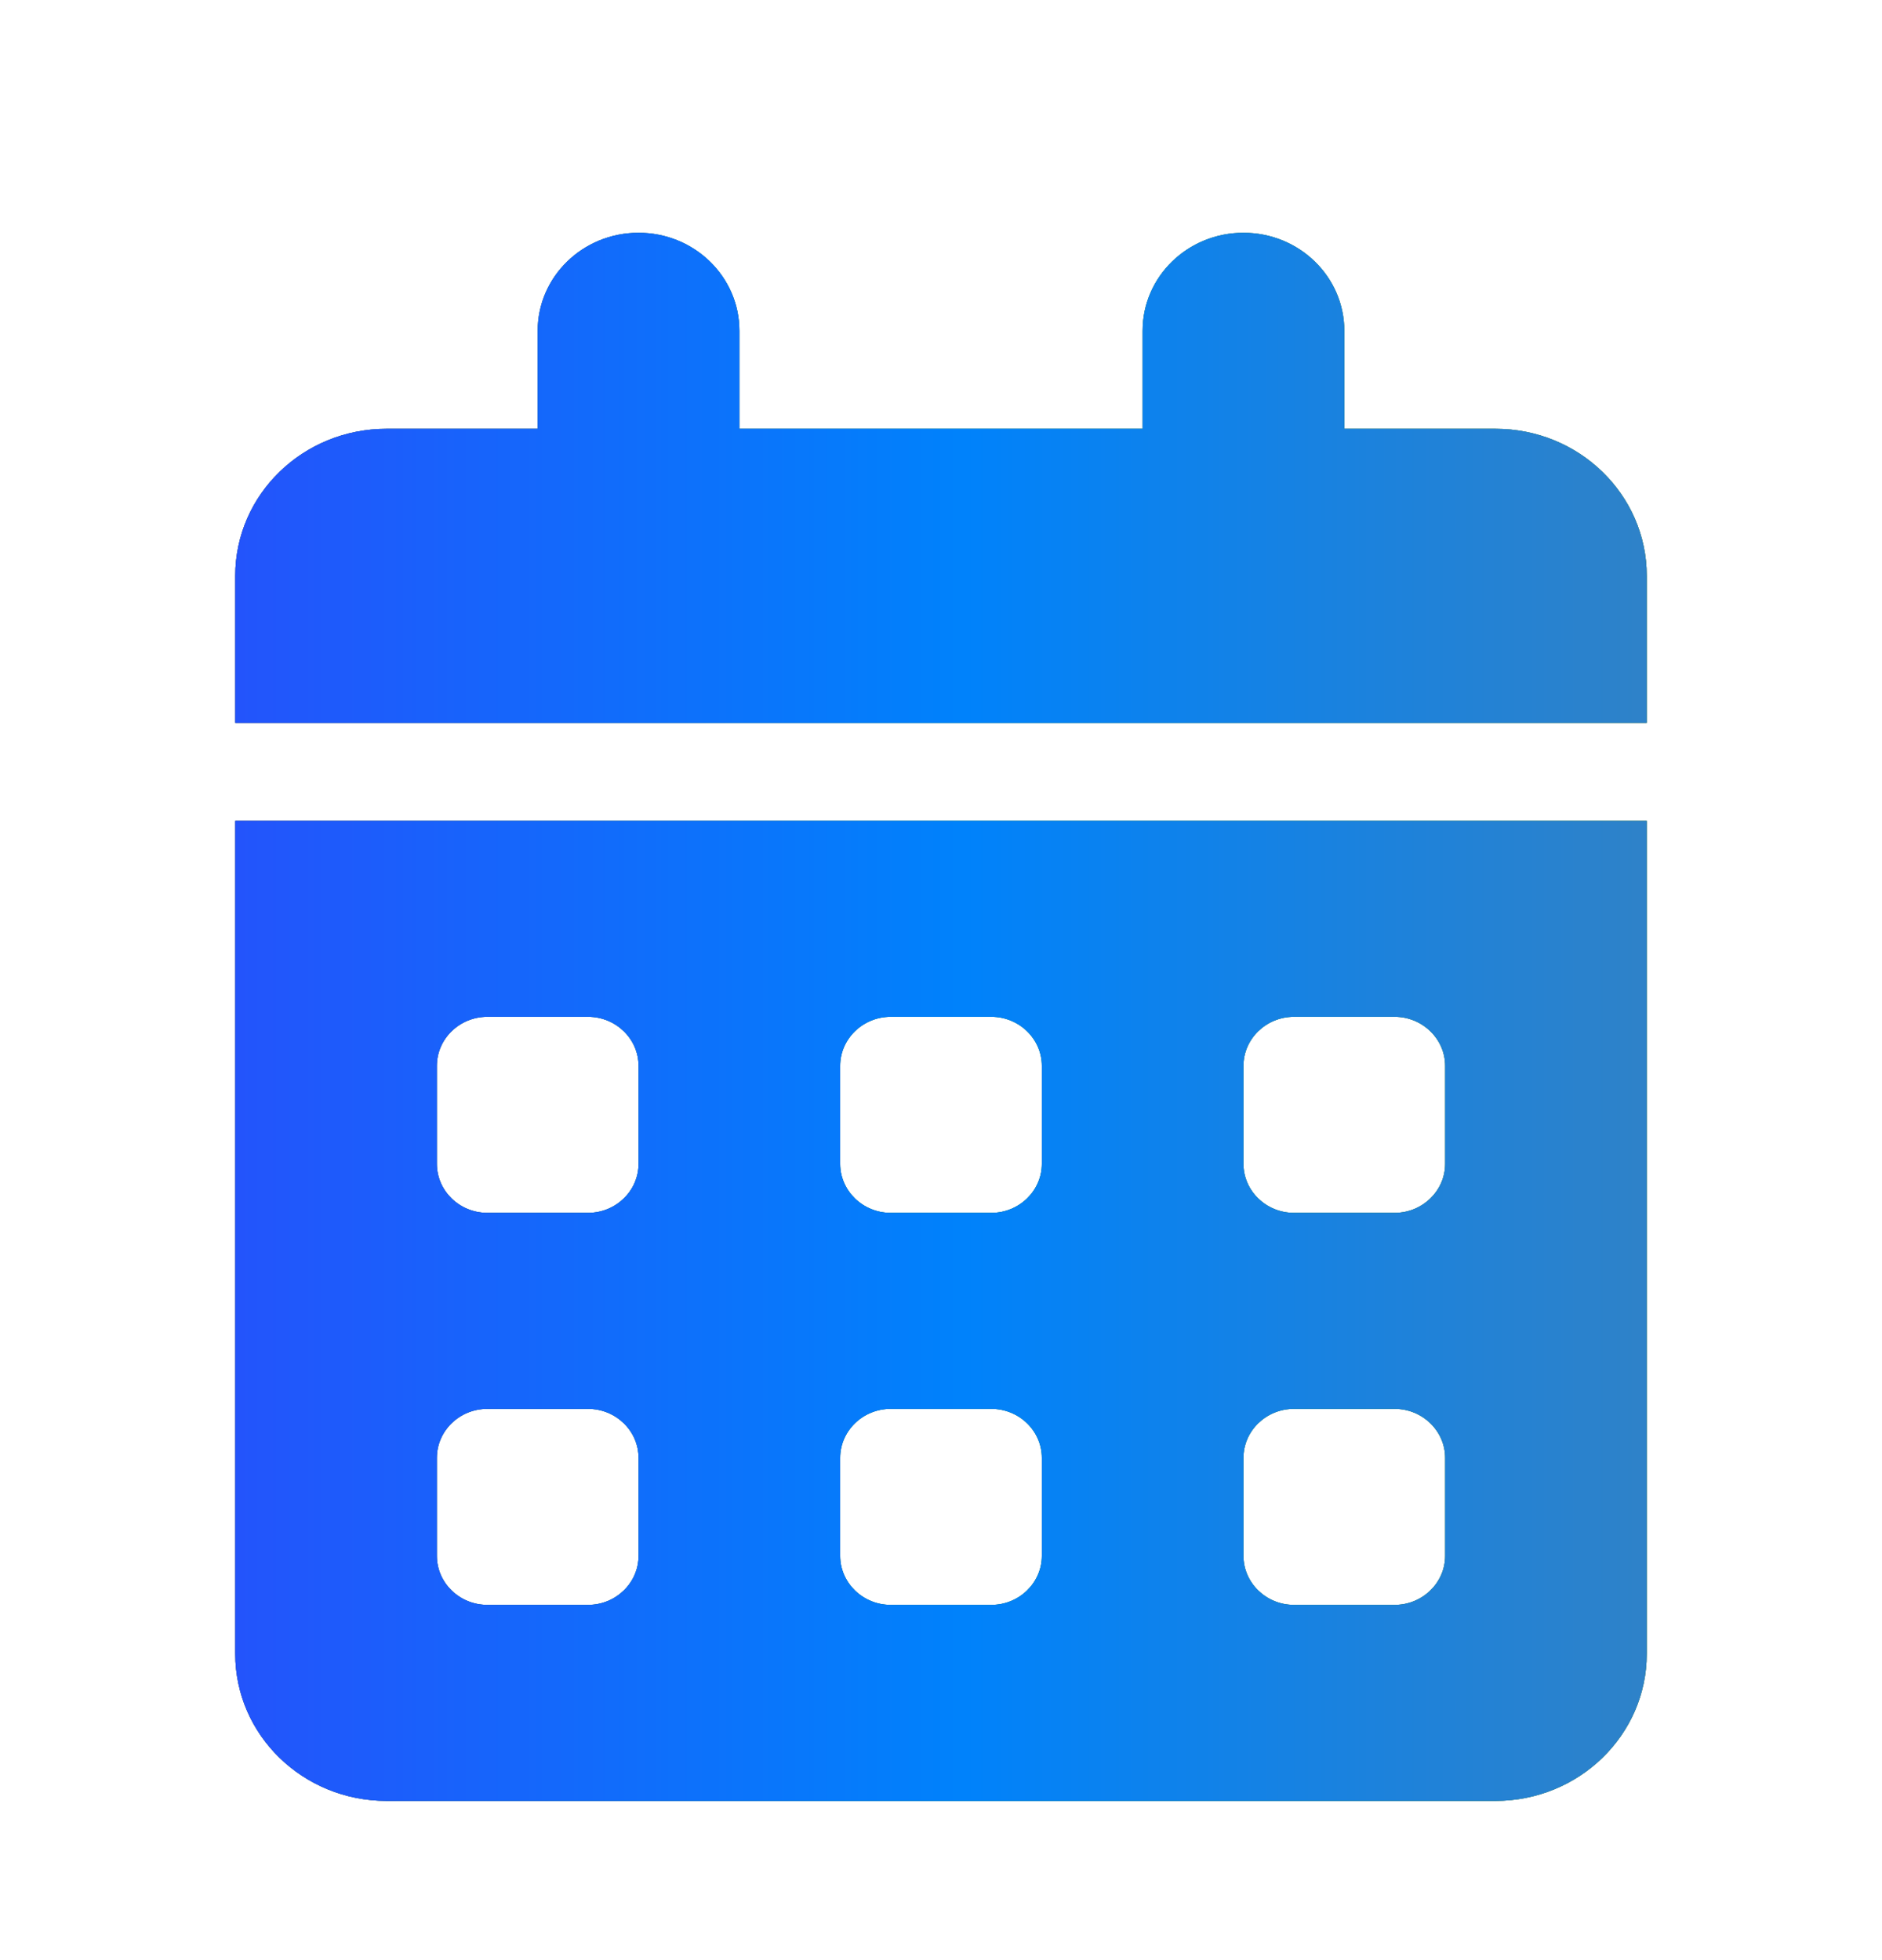
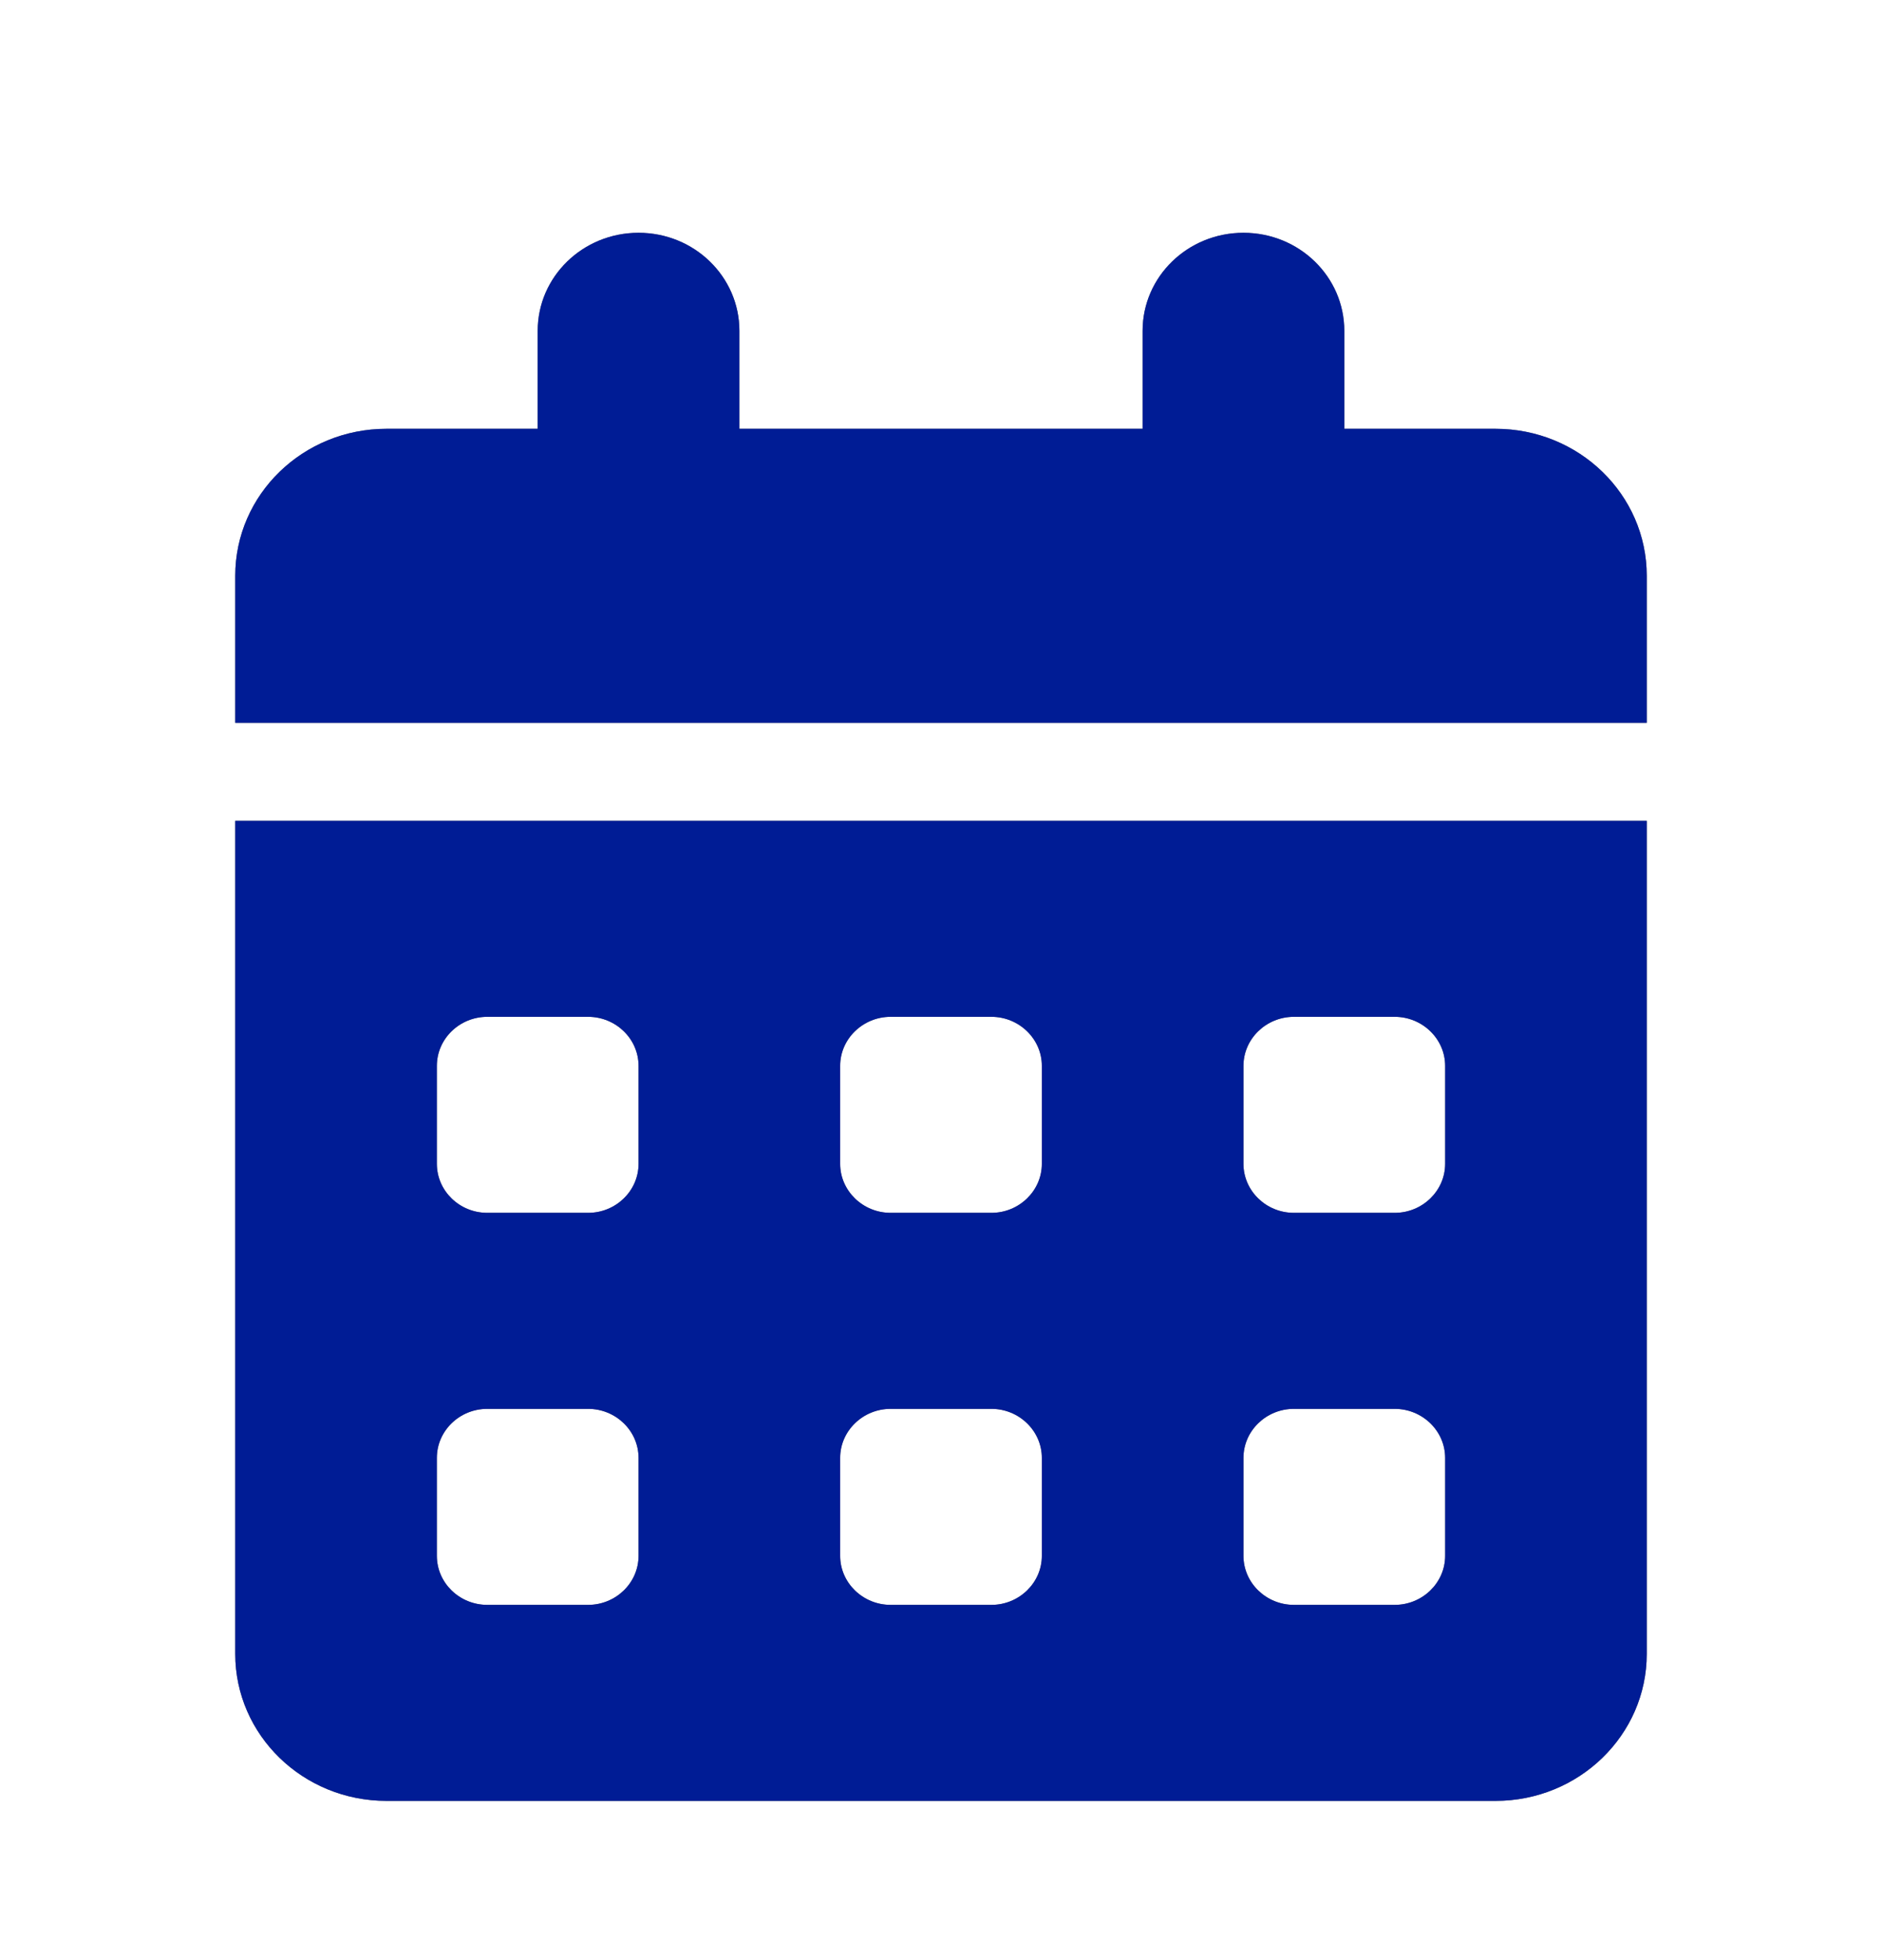
<svg xmlns="http://www.w3.org/2000/svg" width="24" height="25" viewBox="0 0 24 25" fill="none">
  <path d="M9.429 4.219V5.469H14.571V4.219C14.571 3.529 15.146 2.969 15.857 2.969C16.568 2.969 17.143 3.529 17.143 4.219V5.469H19.071C20.136 5.469 21 6.308 21 7.344V9.219H3V7.344C3 6.308 3.863 5.469 4.929 5.469H6.857V4.219C6.857 3.529 7.432 2.969 8.143 2.969C8.854 2.969 9.429 3.529 9.429 4.219ZM3 10.469H21V21.094C21 22.129 20.136 22.969 19.071 22.969H4.929C3.863 22.969 3 22.129 3 21.094V10.469ZM5.571 14.844C5.571 15.188 5.859 15.469 6.214 15.469H7.5C7.854 15.469 8.143 15.188 8.143 14.844V13.594C8.143 13.25 7.854 12.969 7.5 12.969H6.214C5.859 12.969 5.571 13.25 5.571 13.594V14.844ZM10.714 14.844C10.714 15.188 11.004 15.469 11.357 15.469H12.643C12.996 15.469 13.286 15.188 13.286 14.844V13.594C13.286 13.25 12.996 12.969 12.643 12.969H11.357C11.004 12.969 10.714 13.25 10.714 13.594V14.844ZM16.5 12.969C16.146 12.969 15.857 13.25 15.857 13.594V14.844C15.857 15.188 16.146 15.469 16.5 15.469H17.786C18.139 15.469 18.429 15.188 18.429 14.844V13.594C18.429 13.25 18.139 12.969 17.786 12.969H16.5ZM5.571 19.844C5.571 20.188 5.859 20.469 6.214 20.469H7.5C7.854 20.469 8.143 20.188 8.143 19.844V18.594C8.143 18.25 7.854 17.969 7.5 17.969H6.214C5.859 17.969 5.571 18.25 5.571 18.594V19.844ZM11.357 17.969C11.004 17.969 10.714 18.25 10.714 18.594V19.844C10.714 20.188 11.004 20.469 11.357 20.469H12.643C12.996 20.469 13.286 20.188 13.286 19.844V18.594C13.286 18.25 12.996 17.969 12.643 17.969H11.357ZM15.857 19.844C15.857 20.188 16.146 20.469 16.5 20.469H17.786C18.139 20.469 18.429 20.188 18.429 19.844V18.594C18.429 18.25 18.139 17.969 17.786 17.969H16.5C16.146 17.969 15.857 18.25 15.857 18.594V19.844Z" fill="black" />
-   <path d="M9.429 4.219V5.469H14.571V4.219C14.571 3.529 15.146 2.969 15.857 2.969C16.568 2.969 17.143 3.529 17.143 4.219V5.469H19.071C20.136 5.469 21 6.308 21 7.344V9.219H3V7.344C3 6.308 3.863 5.469 4.929 5.469H6.857V4.219C6.857 3.529 7.432 2.969 8.143 2.969C8.854 2.969 9.429 3.529 9.429 4.219ZM3 10.469H21V21.094C21 22.129 20.136 22.969 19.071 22.969H4.929C3.863 22.969 3 22.129 3 21.094V10.469ZM5.571 14.844C5.571 15.188 5.859 15.469 6.214 15.469H7.5C7.854 15.469 8.143 15.188 8.143 14.844V13.594C8.143 13.25 7.854 12.969 7.5 12.969H6.214C5.859 12.969 5.571 13.25 5.571 13.594V14.844ZM10.714 14.844C10.714 15.188 11.004 15.469 11.357 15.469H12.643C12.996 15.469 13.286 15.188 13.286 14.844V13.594C13.286 13.25 12.996 12.969 12.643 12.969H11.357C11.004 12.969 10.714 13.25 10.714 13.594V14.844ZM16.5 12.969C16.146 12.969 15.857 13.25 15.857 13.594V14.844C15.857 15.188 16.146 15.469 16.5 15.469H17.786C18.139 15.469 18.429 15.188 18.429 14.844V13.594C18.429 13.25 18.139 12.969 17.786 12.969H16.5ZM5.571 19.844C5.571 20.188 5.859 20.469 6.214 20.469H7.5C7.854 20.469 8.143 20.188 8.143 19.844V18.594C8.143 18.25 7.854 17.969 7.5 17.969H6.214C5.859 17.969 5.571 18.25 5.571 18.594V19.844ZM11.357 17.969C11.004 17.969 10.714 18.25 10.714 18.594V19.844C10.714 20.188 11.004 20.469 11.357 20.469H12.643C12.996 20.469 13.286 20.188 13.286 19.844V18.594C13.286 18.25 12.996 17.969 12.643 17.969H11.357ZM15.857 19.844C15.857 20.188 16.146 20.469 16.5 20.469H17.786C18.139 20.469 18.429 20.188 18.429 19.844V18.594C18.429 18.25 18.139 17.969 17.786 17.969H16.5C16.146 17.969 15.857 18.25 15.857 18.594V19.844Z" fill="url(#paint0_linear_1687_3259)" />
  <path d="M9.429 4.219V5.469H14.571V4.219C14.571 3.529 15.146 2.969 15.857 2.969C16.568 2.969 17.143 3.529 17.143 4.219V5.469H19.071C20.136 5.469 21 6.308 21 7.344V9.219H3V7.344C3 6.308 3.863 5.469 4.929 5.469H6.857V4.219C6.857 3.529 7.432 2.969 8.143 2.969C8.854 2.969 9.429 3.529 9.429 4.219ZM3 10.469H21V21.094C21 22.129 20.136 22.969 19.071 22.969H4.929C3.863 22.969 3 22.129 3 21.094V10.469ZM5.571 14.844C5.571 15.188 5.859 15.469 6.214 15.469H7.5C7.854 15.469 8.143 15.188 8.143 14.844V13.594C8.143 13.25 7.854 12.969 7.5 12.969H6.214C5.859 12.969 5.571 13.25 5.571 13.594V14.844ZM10.714 14.844C10.714 15.188 11.004 15.469 11.357 15.469H12.643C12.996 15.469 13.286 15.188 13.286 14.844V13.594C13.286 13.25 12.996 12.969 12.643 12.969H11.357C11.004 12.969 10.714 13.25 10.714 13.594V14.844ZM16.5 12.969C16.146 12.969 15.857 13.25 15.857 13.594V14.844C15.857 15.188 16.146 15.469 16.5 15.469H17.786C18.139 15.469 18.429 15.188 18.429 14.844V13.594C18.429 13.25 18.139 12.969 17.786 12.969H16.5ZM5.571 19.844C5.571 20.188 5.859 20.469 6.214 20.469H7.5C7.854 20.469 8.143 20.188 8.143 19.844V18.594C8.143 18.25 7.854 17.969 7.5 17.969H6.214C5.859 17.969 5.571 18.25 5.571 18.594V19.844ZM11.357 17.969C11.004 17.969 10.714 18.25 10.714 18.594V19.844C10.714 20.188 11.004 20.469 11.357 20.469H12.643C12.996 20.469 13.286 20.188 13.286 19.844V18.594C13.286 18.25 12.996 17.969 12.643 17.969H11.357ZM15.857 19.844C15.857 20.188 16.146 20.469 16.5 20.469H17.786C18.139 20.469 18.429 20.188 18.429 19.844V18.594C18.429 18.25 18.139 17.969 17.786 17.969H16.5C16.146 17.969 15.857 18.25 15.857 18.594V19.844Z" fill="#0130F9" fill-opacity="0.6" />
  <defs>
    <linearGradient id="paint0_linear_1687_3259" x1="3" y1="12.969" x2="21" y2="12.969" gradientUnits="userSpaceOnUse">
      <stop stop-color="#588CFF" />
      <stop offset="0.515" stop-color="#00FFFF" />
      <stop offset="1" stop-color="#74FF80" />
    </linearGradient>
  </defs>
</svg>